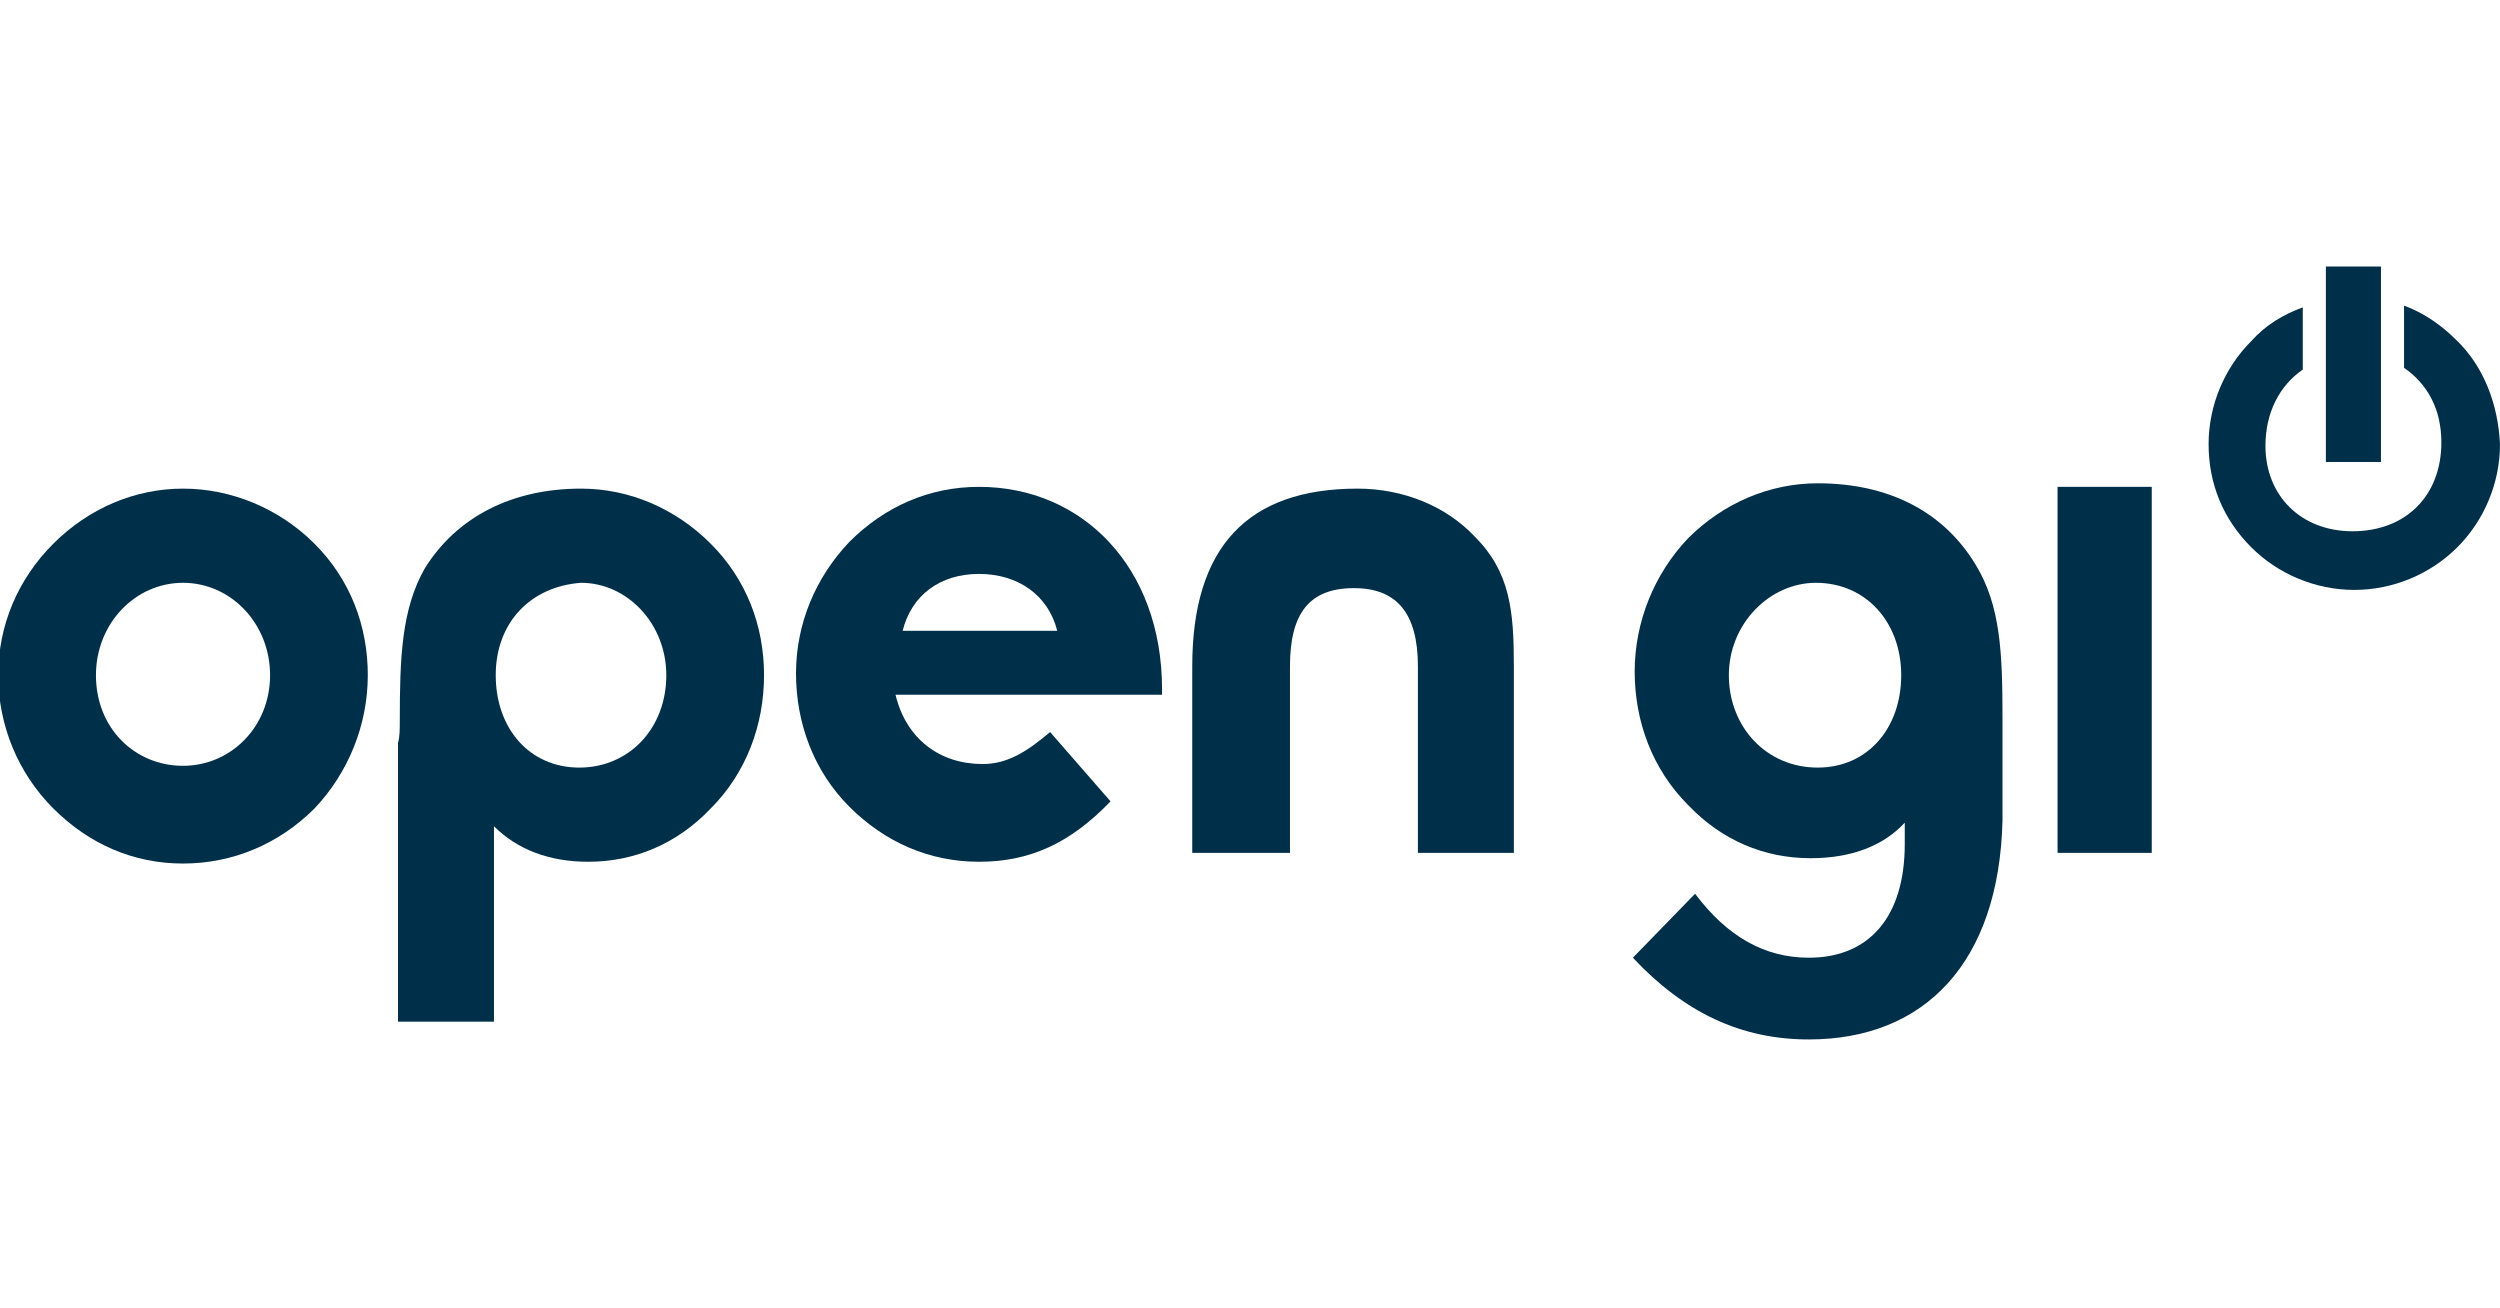
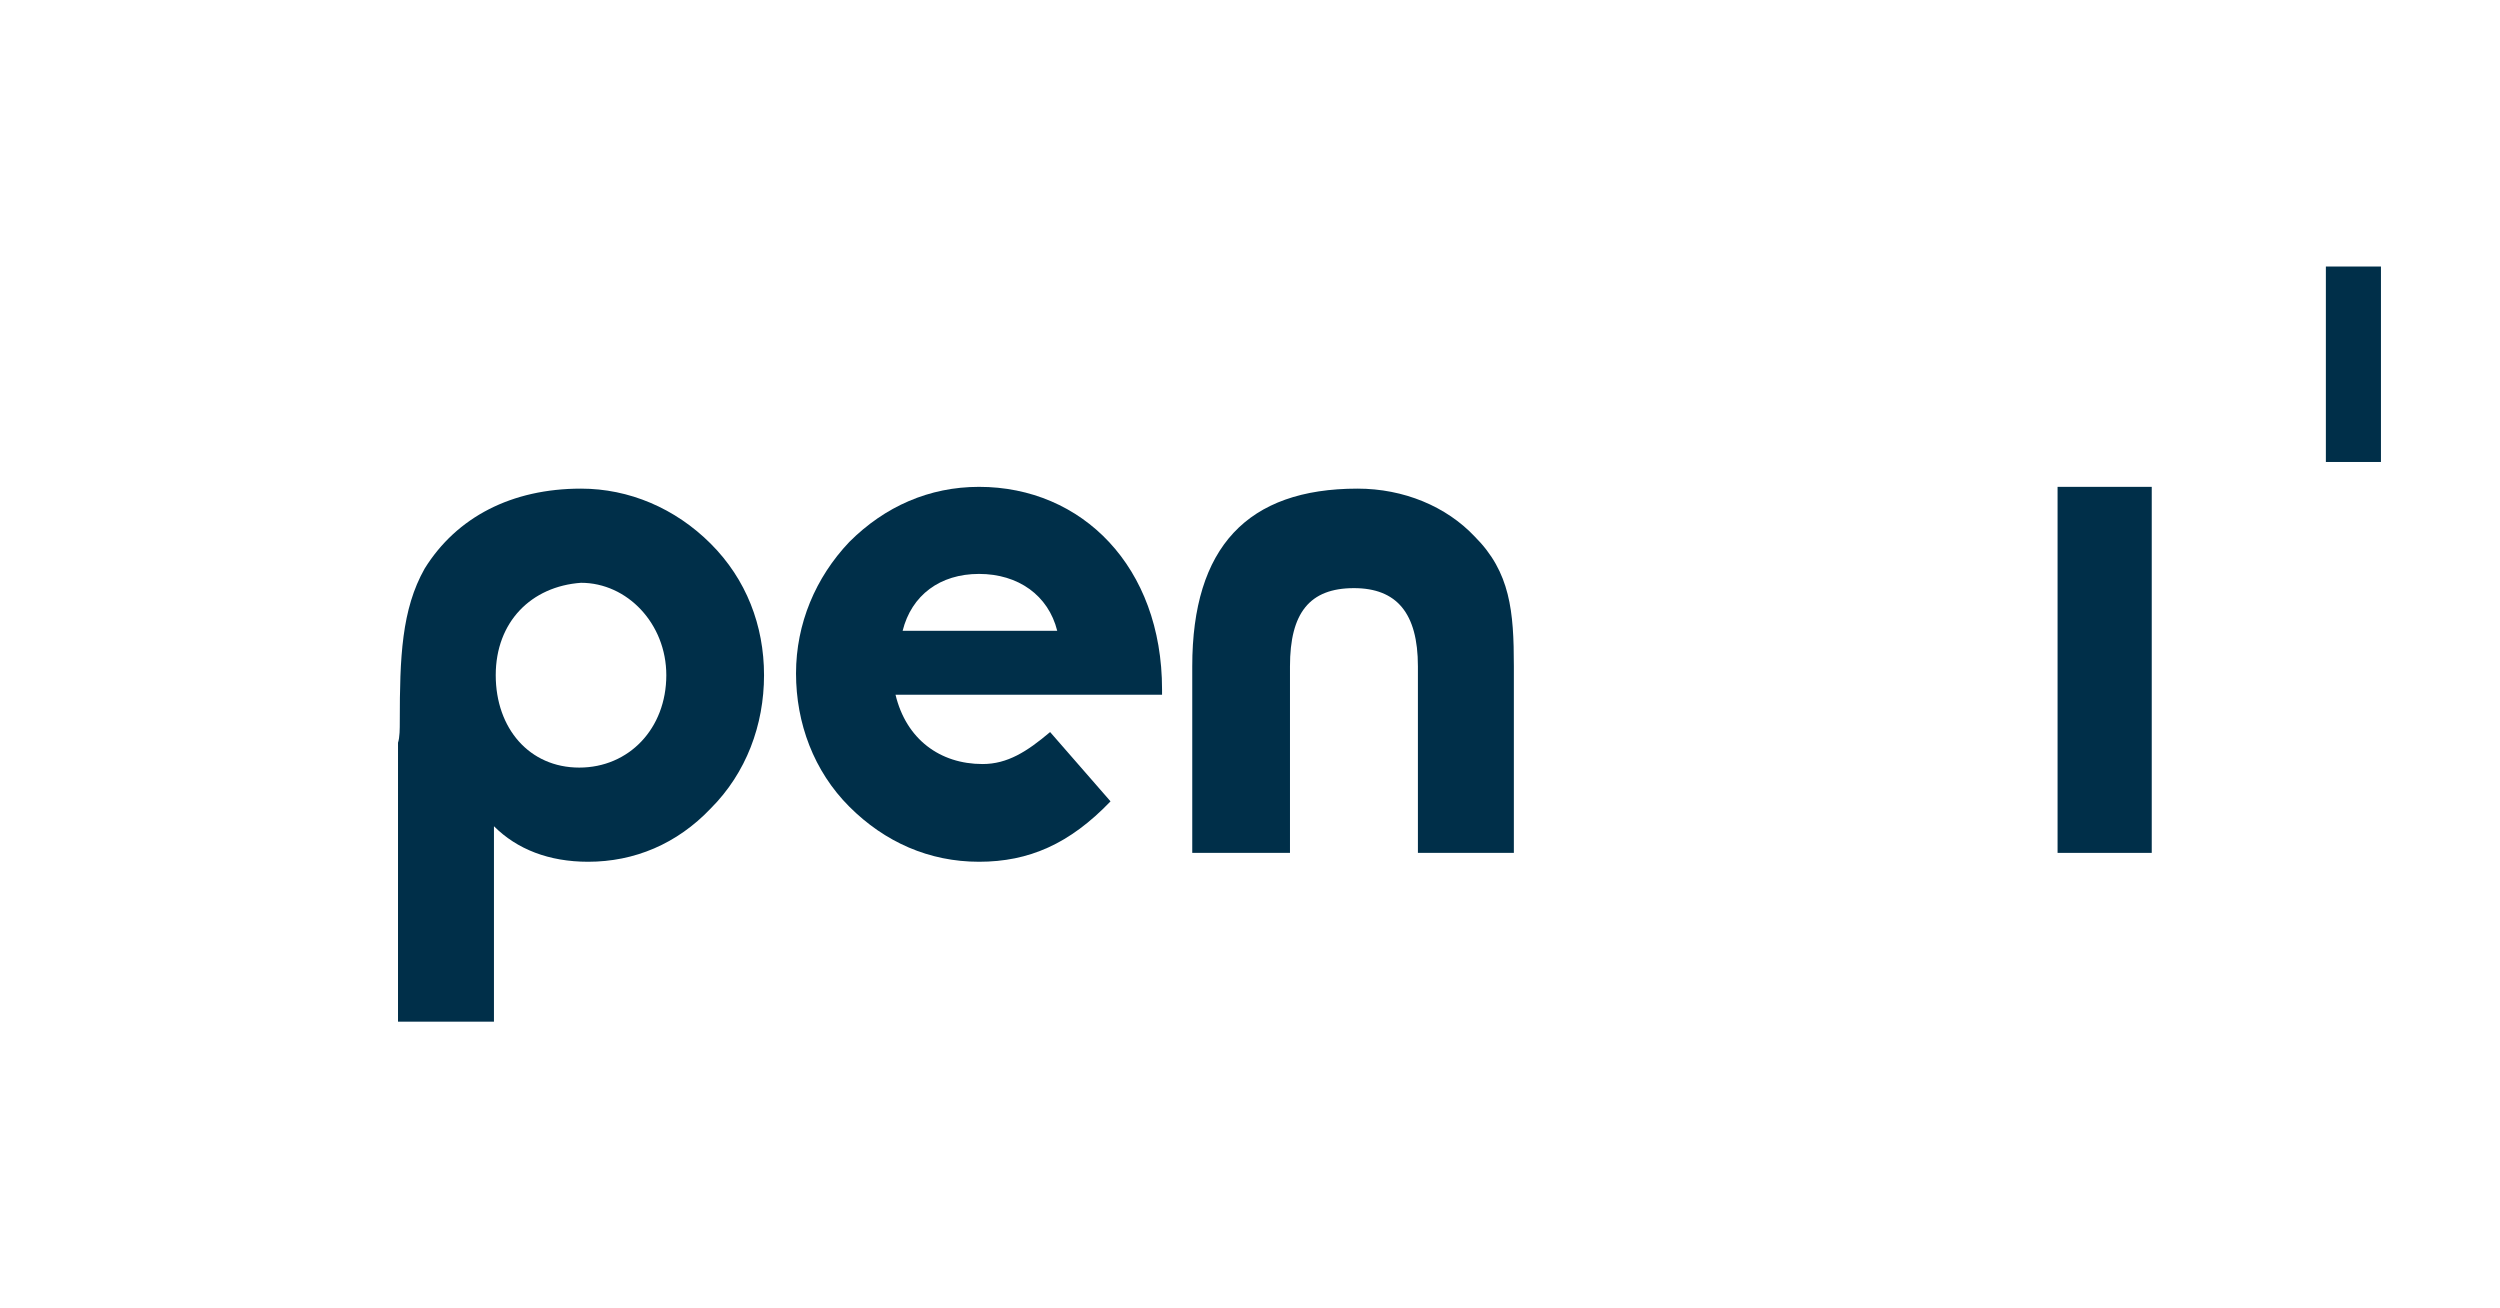
<svg xmlns="http://www.w3.org/2000/svg" version="1.1" id="Layer_1" x="0px" y="0px" viewBox="0 0 140.7 73.6" style="enable-background:new 0 0 140.7 73.6;" xml:space="preserve">
  <style type="text/css">
	.st0{fill:#002F49;}
</style>
  <g id="Image">
</g>
  <g id="Crop">
</g>
  <g>
    <g>
-       <path class="st0" d="M3,30.6c2-2,4.6-3.1,7.3-3.1s5.4,1.1,7.4,3.1s3,4.6,3,7.4s-1.1,5.5-3,7.5c-2,2-4.6,3.1-7.4,3.1S5,47.5,3,45.5    s-3.1-4.7-3.1-7.5C-0.1,35.2,1,32.6,3,30.6z M10.3,43.1c2.7,0,4.9-2.2,4.9-5.1c0-2.9-2.2-5.2-4.9-5.2S5.4,35.1,5.4,38    C5.4,41,7.6,43.1,10.3,43.1z" />
      <path class="st0" d="M22.5,40.6c0-3.6,0.1-6.3,1.4-8.6c1.8-2.9,4.9-4.5,8.8-4.5c2.7,0,5.3,1.1,7.3,3.1s3,4.6,3,7.4s-1,5.5-3,7.5    c-1.9,2-4.3,3-6.9,3c-2.2,0-4-0.7-5.3-2v11h-5.4V41.8C22.5,41.5,22.5,41,22.5,40.6z M32.6,43.2c2.8,0,4.9-2.2,4.9-5.2    c0-2.9-2.2-5.2-4.8-5.2C29.9,33,27.9,35,27.9,38S29.8,43.2,32.6,43.2z" />
      <path class="st0" d="M55.1,48.5c-2.8,0-5.3-1.1-7.3-3.1s-3-4.7-3-7.5s1.1-5.4,3-7.4c2-2,4.5-3.1,7.3-3.1c5.8,0,10.3,4.5,10.3,11.4    c0,0.1,0,0.2,0,0.3h-15c0.6,2.5,2.5,3.9,4.9,3.9c1.4,0,2.5-0.7,3.8-1.8l3.4,3.9C60.2,47.5,57.9,48.5,55.1,48.5z M55.1,32.3    c-2.2,0-3.8,1.2-4.3,3.2h8.7C59,33.5,57.3,32.3,55.1,32.3z" />
      <path class="st0" d="M67.1,37.5c0-6.7,3.1-10,9.3-10c2.6,0,5,1,6.6,2.7c2,2,2.2,4.2,2.2,7.3V48h-5.4V37.5c0-3-1.2-4.4-3.6-4.4    c-2.5,0-3.6,1.4-3.6,4.4V48h-5.5V37.5z" />
      <g>
        <rect x="130.9" y="15" class="st0" width="3.1" height="11" />
      </g>
-       <path class="st0" d="M138.2,19.1c-0.8-0.8-1.8-1.5-2.9-1.9v3.5c1.3,0.9,2.1,2.3,2.1,4.2c0,3-2,5-5,5c-2.9,0-4.9-2-4.9-4.8    c0-1.9,0.8-3.4,2.1-4.3v-3.5c-1.1,0.4-2.1,1-2.9,1.9c-1.5,1.5-2.4,3.6-2.4,5.8s0.8,4.2,2.4,5.8c1.5,1.5,3.6,2.4,5.8,2.4    s4.3-0.9,5.8-2.4c1.5-1.5,2.4-3.6,2.4-5.8C140.6,22.8,139.8,20.6,138.2,19.1z" />
    </g>
    <g>
      <g>
-         <path class="st0" d="M101.8,58.5c-3.8,0-7-1.5-9.9-4.6l3.5-3.6c1.8,2.4,3.9,3.6,6.4,3.6c3.4,0,5.4-2.3,5.4-6.4c0-0.4,0-0.8,0-1.2     c-1.2,1.3-3,2-5.3,2c-2.6,0-5-1-6.9-3c-2-2-3-4.7-3-7.5s1.1-5.5,3-7.5c2-2,4.6-3.1,7.3-3.1c4,0,7.1,1.6,8.9,4.6     c1.4,2.3,1.5,5,1.5,8.6c0,0.4,0,0.8,0,1.2v4.6C112.5,54.2,108.3,58.5,101.8,58.5z M102.2,32.8c-2.6,0-4.9,2.3-4.9,5.2     s2.1,5.2,5,5.2c2.8,0,4.7-2.2,4.7-5.2C107,35,105,32.8,102.2,32.8z" />
        <path class="st0" d="M115.8,27.4h5.3V48h-5.3V27.4z" />
      </g>
    </g>
  </g>
</svg>